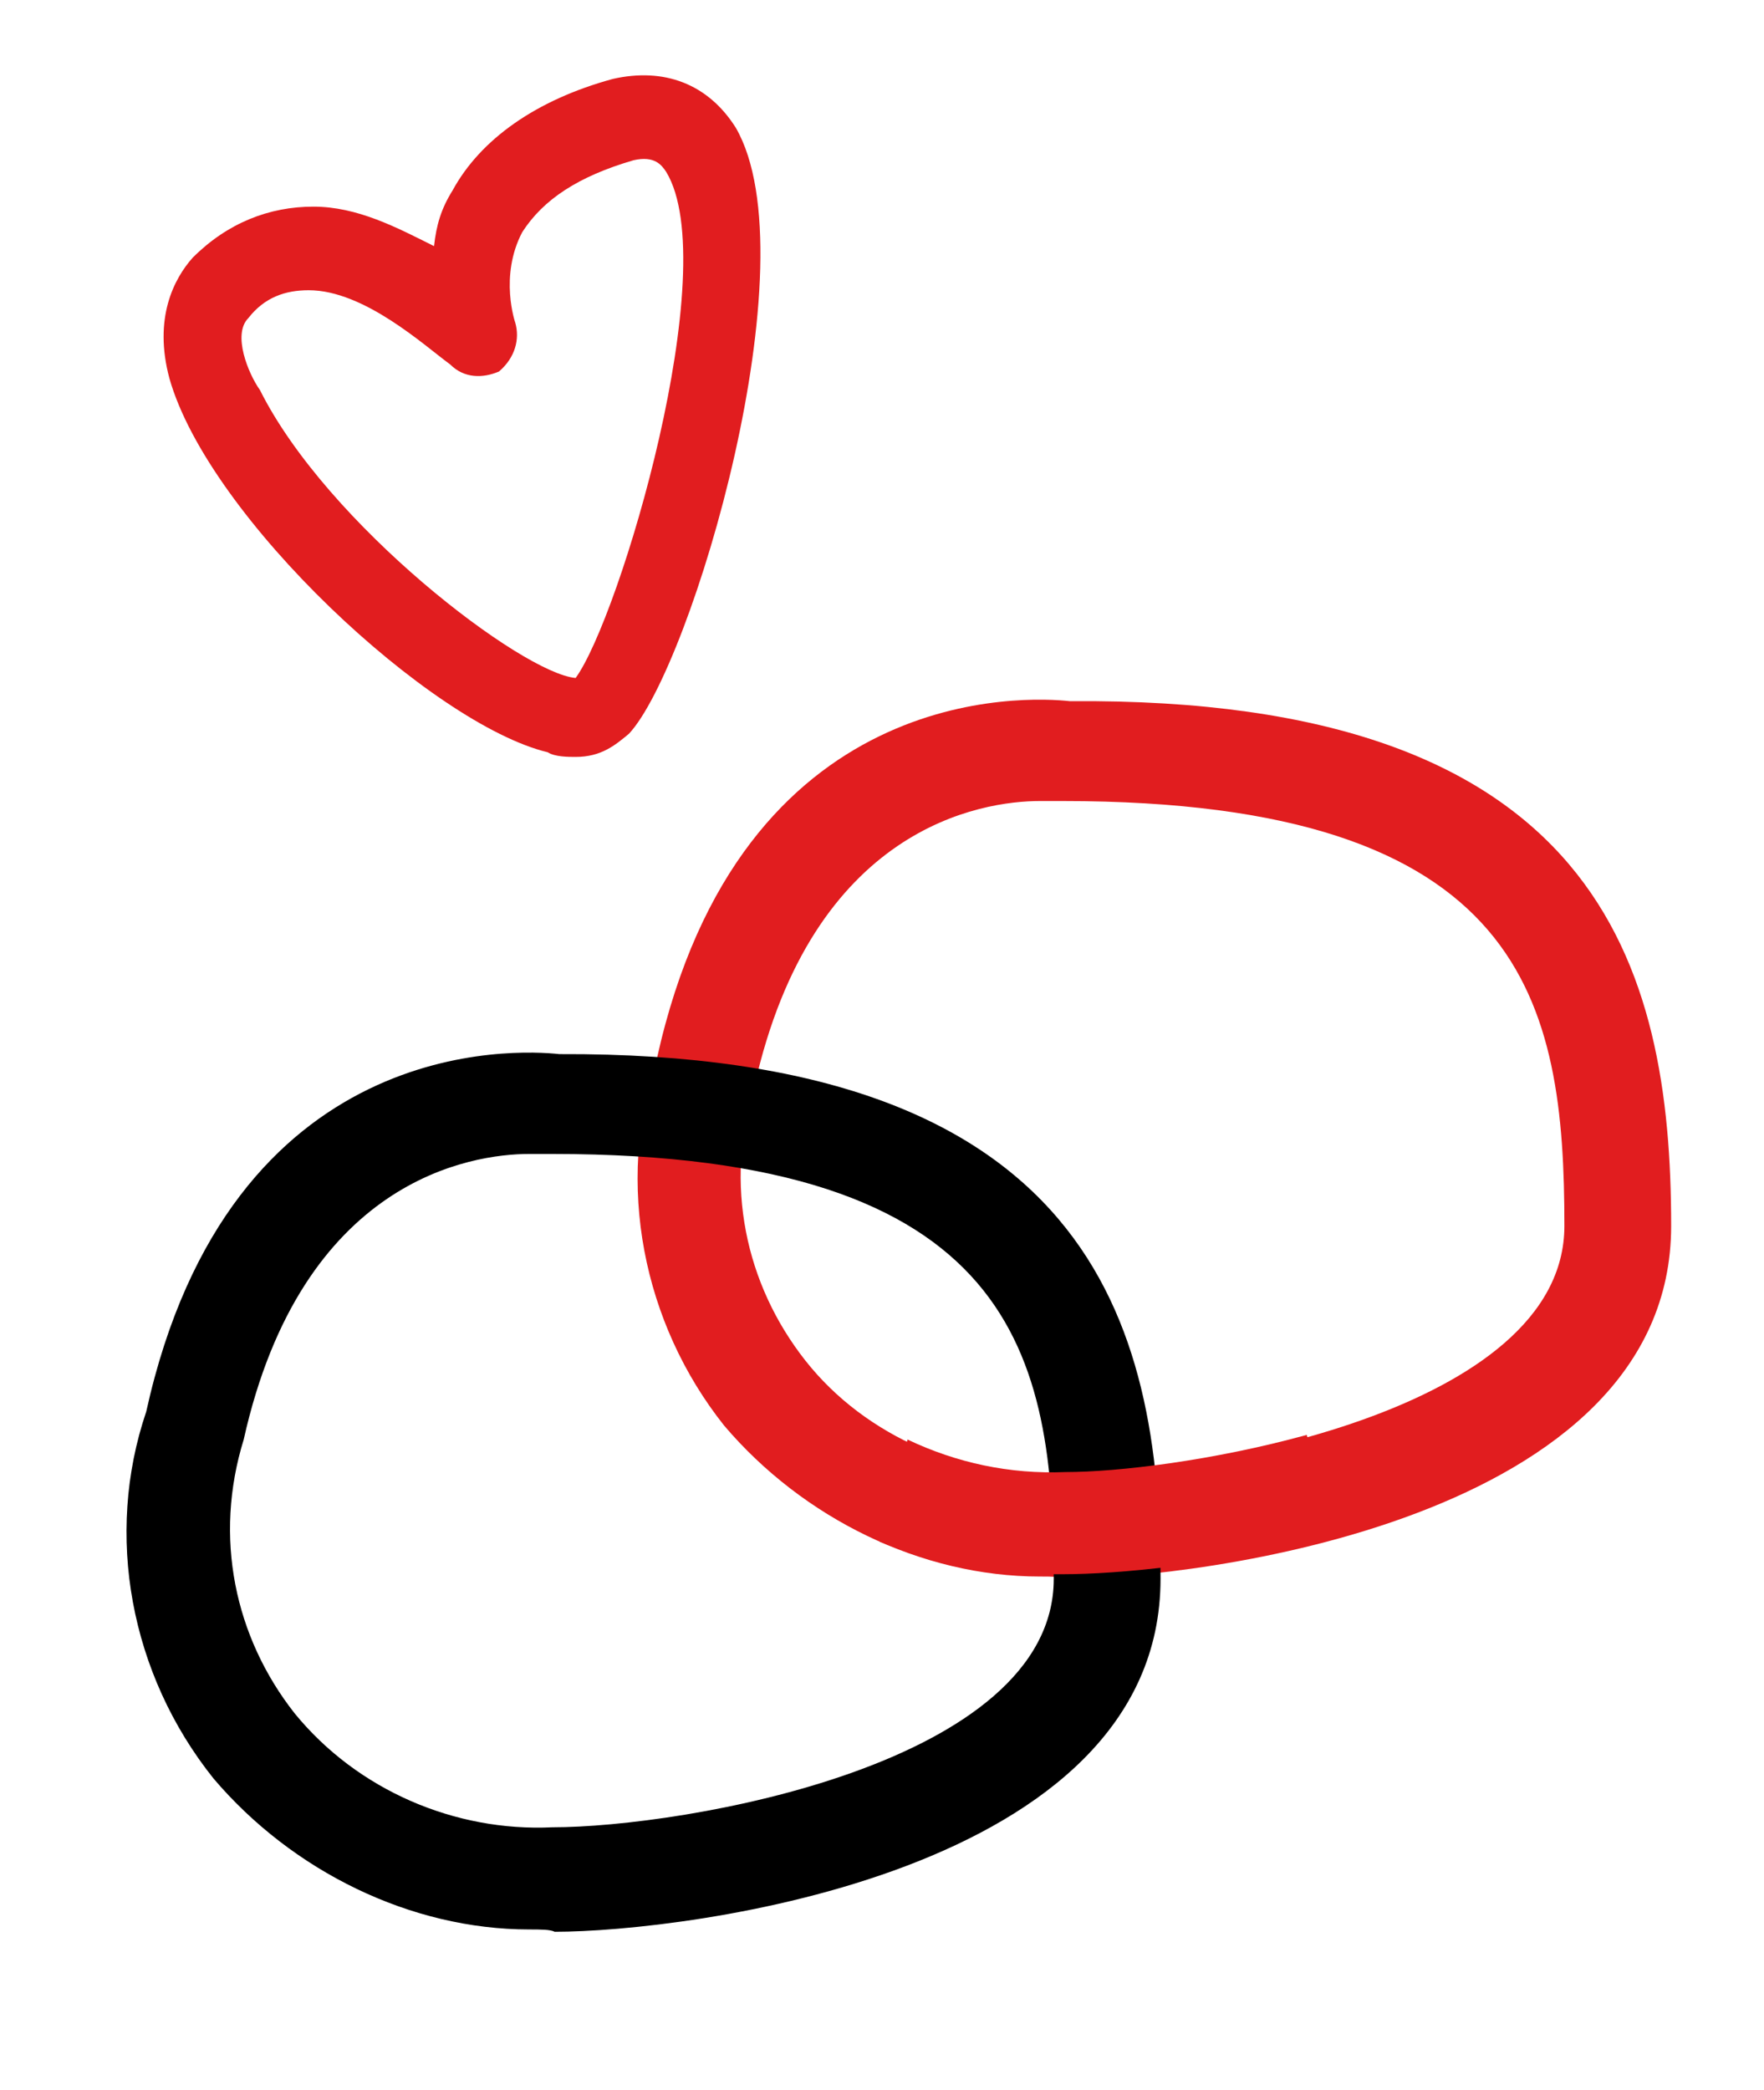
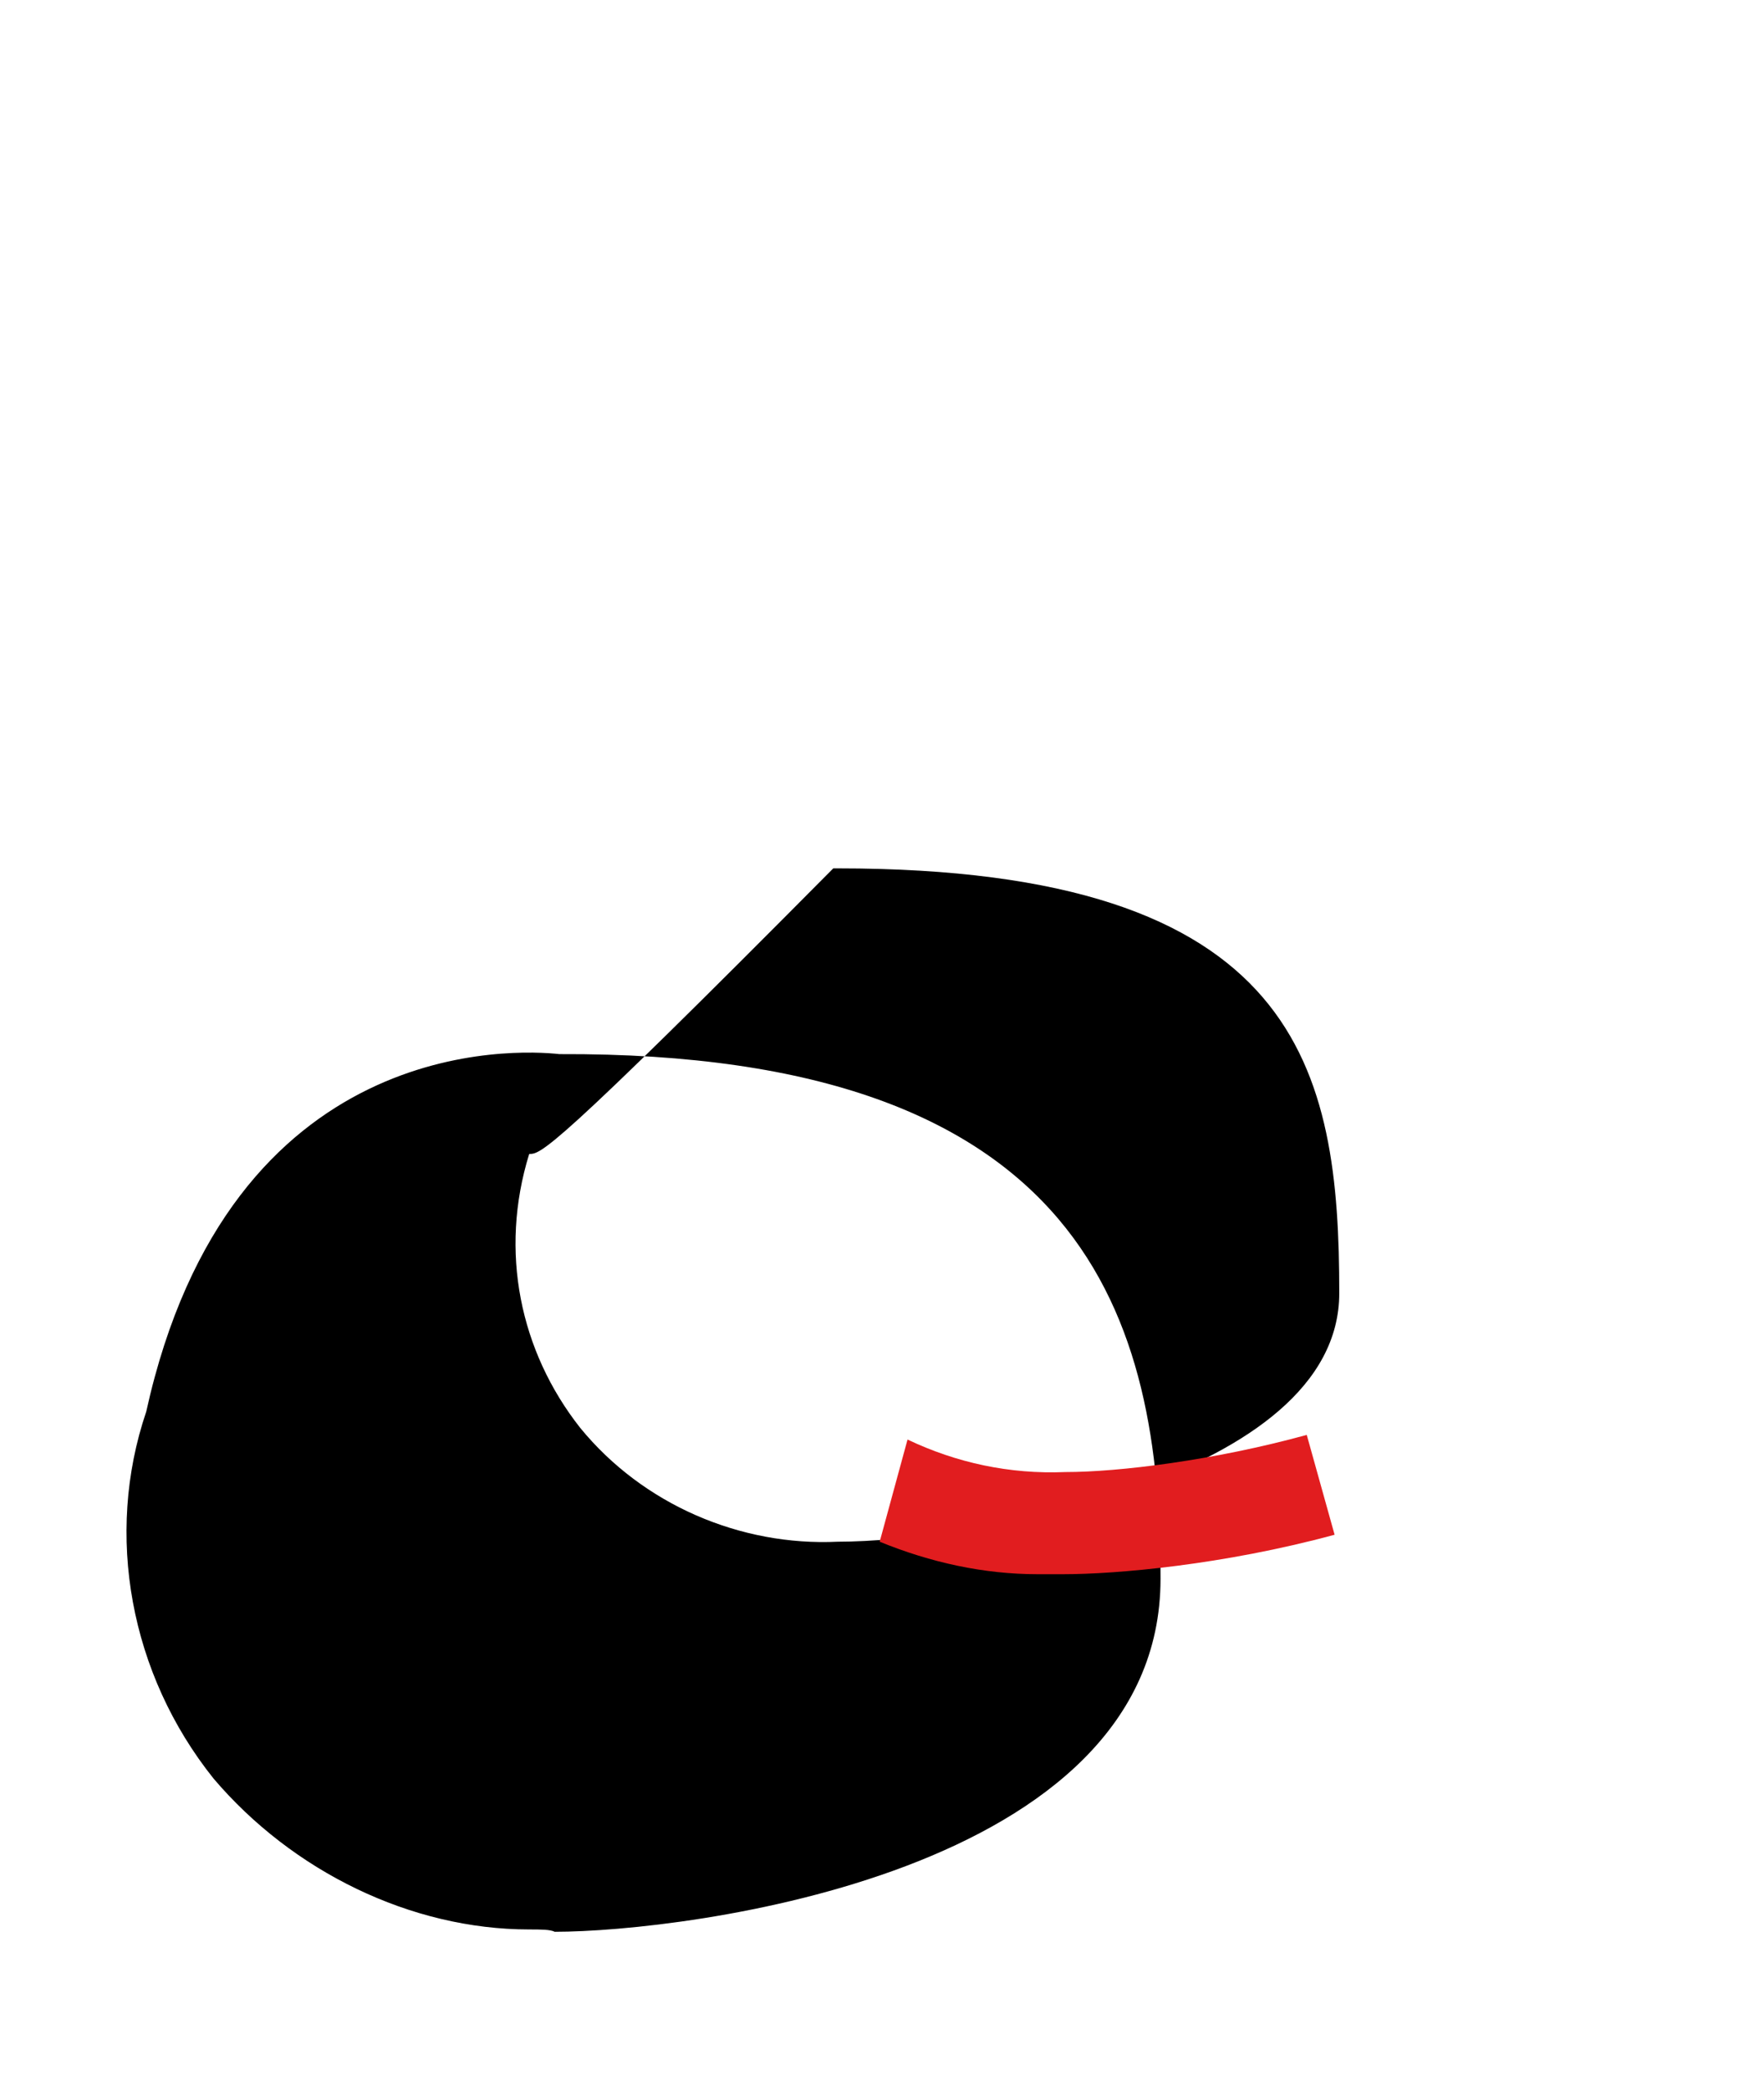
<svg xmlns="http://www.w3.org/2000/svg" id="Capa_1" x="0px" y="0px" viewBox="0 0 76 90" style="enable-background:new 0 0 76 90;" xml:space="preserve">
  <style type="text/css">	.st0{fill:#E11D1F;}</style>
  <g>
-     <path class="st0" d="M44.8,67.9c-5.1,0-10.2-2.5-13.6-6.5C27.7,57,26.5,51,28.3,45.6c3.6-16.3,16-15.6,17.8-15.4  C68.9,30,72,41.6,72,52.8c0,12.7-20.5,15.2-26.1,15.2C45.7,67.9,45.3,67.9,44.8,67.9z M44.8,34.5c-2.5,0-9.8,1.1-12.3,12.3  c-1.3,4.2-0.4,8.5,2.2,11.8s6.9,5.1,11.1,4.9c5.6,0,21.6-2.7,21.6-10.7c0-9.6-1.6-18.3-21.6-18.3h-0.2l0,0  C45.7,34.5,45.3,34.5,44.8,34.5z" />
-     <path d="M22.8,83.1c-5.1,0-10.2-2.5-13.6-6.5c-3.6-4.5-4.7-10.5-2.9-15.8c3.6-16.3,16-15.6,17.8-15.4C46.9,45.3,50,56.9,50,68  c0,12.7-20.5,15.2-26.1,15.2C23.7,83.1,23.3,83.1,22.8,83.1z M22.8,49.7c-2.5,0-9.8,1.1-12.3,12.3c-1.3,4.2-0.4,8.5,2.2,11.8  c2.7,3.3,6.9,5.1,11.1,4.9c5.6,0,21.6-2.7,21.6-10.7c0-9.6-1.6-18.3-21.6-18.3h-0.2l0,0C23.7,49.7,23.3,49.7,22.8,49.7z" />
-     <path class="st0" d="M24.8,32.6c-0.3,0-0.9,0-1.2-0.2C18.6,31.2,9,22.3,7.3,16.3c-0.7-2.6,0.2-4.3,1-5.2c1.5-1.5,3.3-2.2,5.2-2.2  c1.9,0,3.6,0.9,5.2,1.7C18.8,9.7,19,9,19.5,8.2c1.2-2.2,3.6-3.9,6.9-4.8c2.2-0.5,4.1,0.2,5.3,2.1c3.3,5.7-1.9,23.2-4.6,26.1  C26.5,32.1,25.9,32.6,24.8,32.6z M13.3,12.5c-1,0-1.9,0.3-2.6,1.2c-0.7,0.7,0,2.4,0.5,3.1c2.9,5.8,11.3,12.2,13.6,12.4  c1.9-2.6,6.4-17.7,3.9-21.8c-0.2-0.3-0.5-0.7-1.4-0.5c-2.4,0.7-3.9,1.7-4.8,3.1c-1,1.9-0.3,3.9-0.3,3.9c0.2,0.7,0,1.5-0.7,2.1  c-0.7,0.3-1.5,0.3-2.1-0.3l0,0C18.3,14.9,15.7,12.5,13.3,12.5L13.3,12.5z" />
+     <path d="M22.8,83.1c-5.1,0-10.2-2.5-13.6-6.5c-3.6-4.5-4.7-10.5-2.9-15.8c3.6-16.3,16-15.6,17.8-15.4C46.9,45.3,50,56.9,50,68  c0,12.7-20.5,15.2-26.1,15.2C23.7,83.1,23.3,83.1,22.8,83.1z M22.8,49.7c-1.3,4.2-0.4,8.5,2.2,11.8  c2.7,3.3,6.9,5.1,11.1,4.9c5.6,0,21.6-2.7,21.6-10.7c0-9.6-1.6-18.3-21.6-18.3h-0.2l0,0C23.7,49.7,23.3,49.7,22.8,49.7z" />
    <path class="st0" d="M39.1,62c2.1,1,4.4,1.5,6.8,1.4c2.3,0,6.4-0.5,10.4-1.6l1.2,4.3c-4.8,1.3-9.4,1.7-11.7,1.7c-0.2,0-0.7,0-1.1,0  c-2.3,0-4.6-0.5-6.8-1.4L39.1,62z" />
  </g>
</svg>